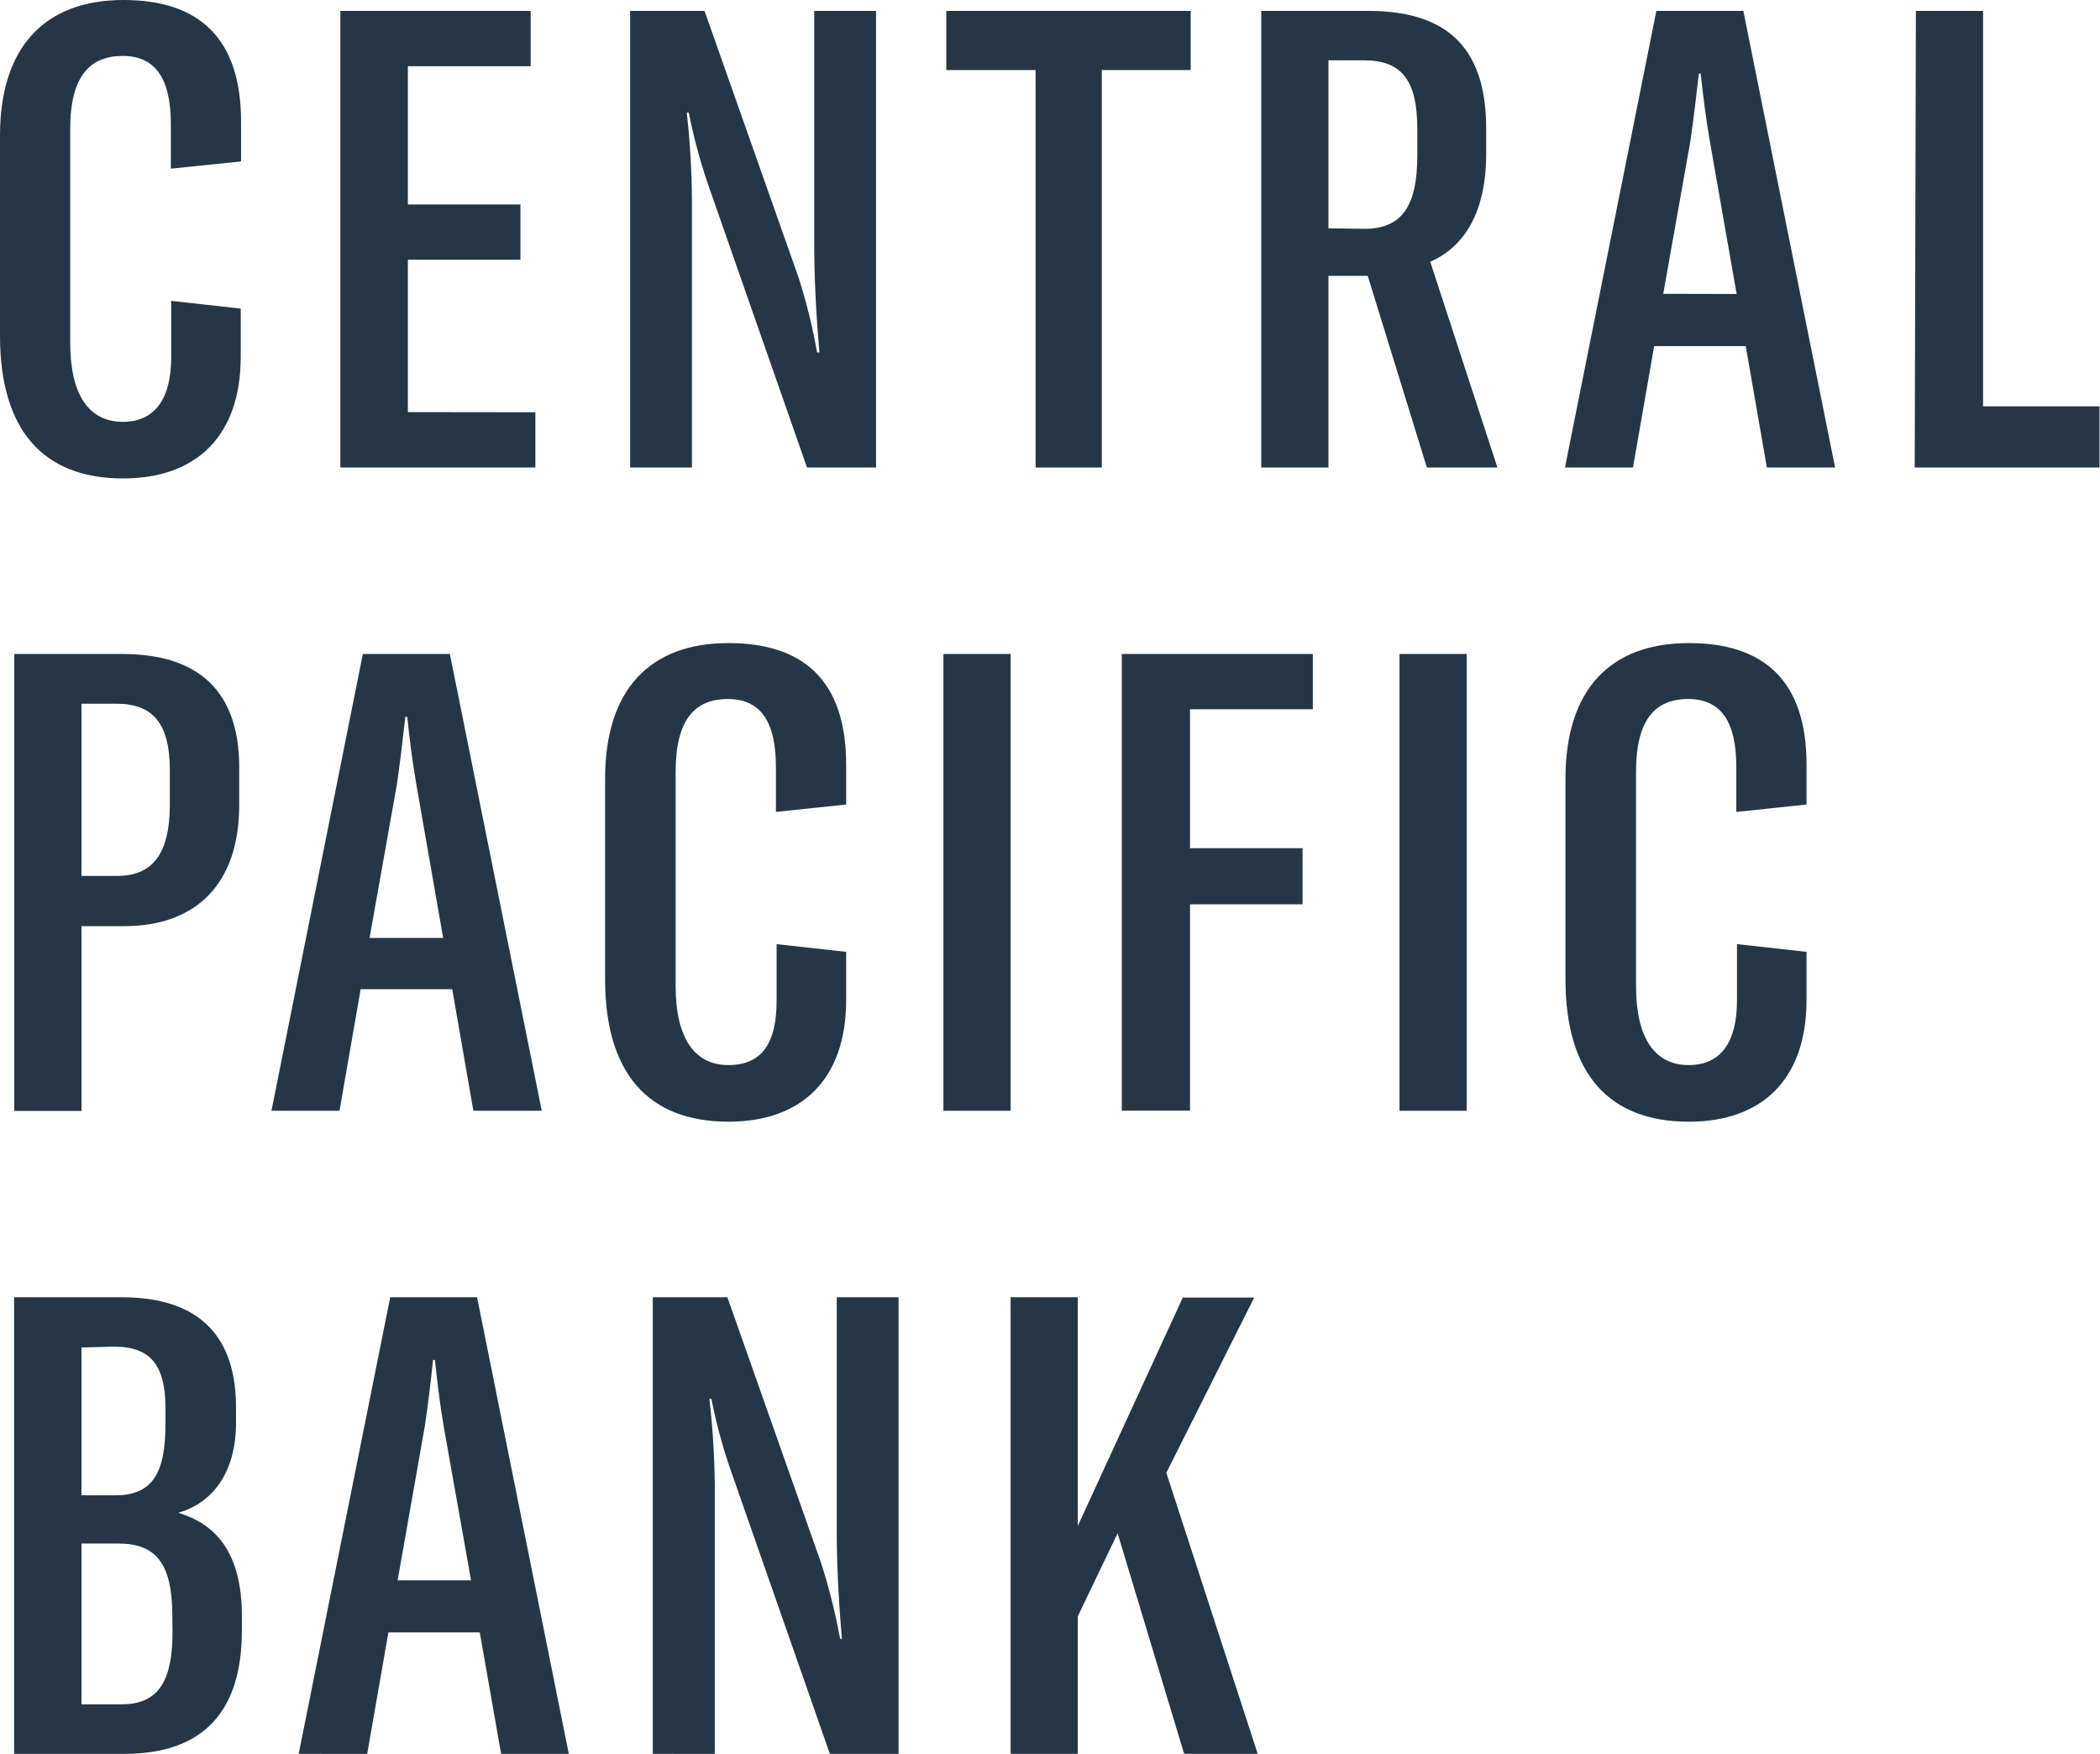
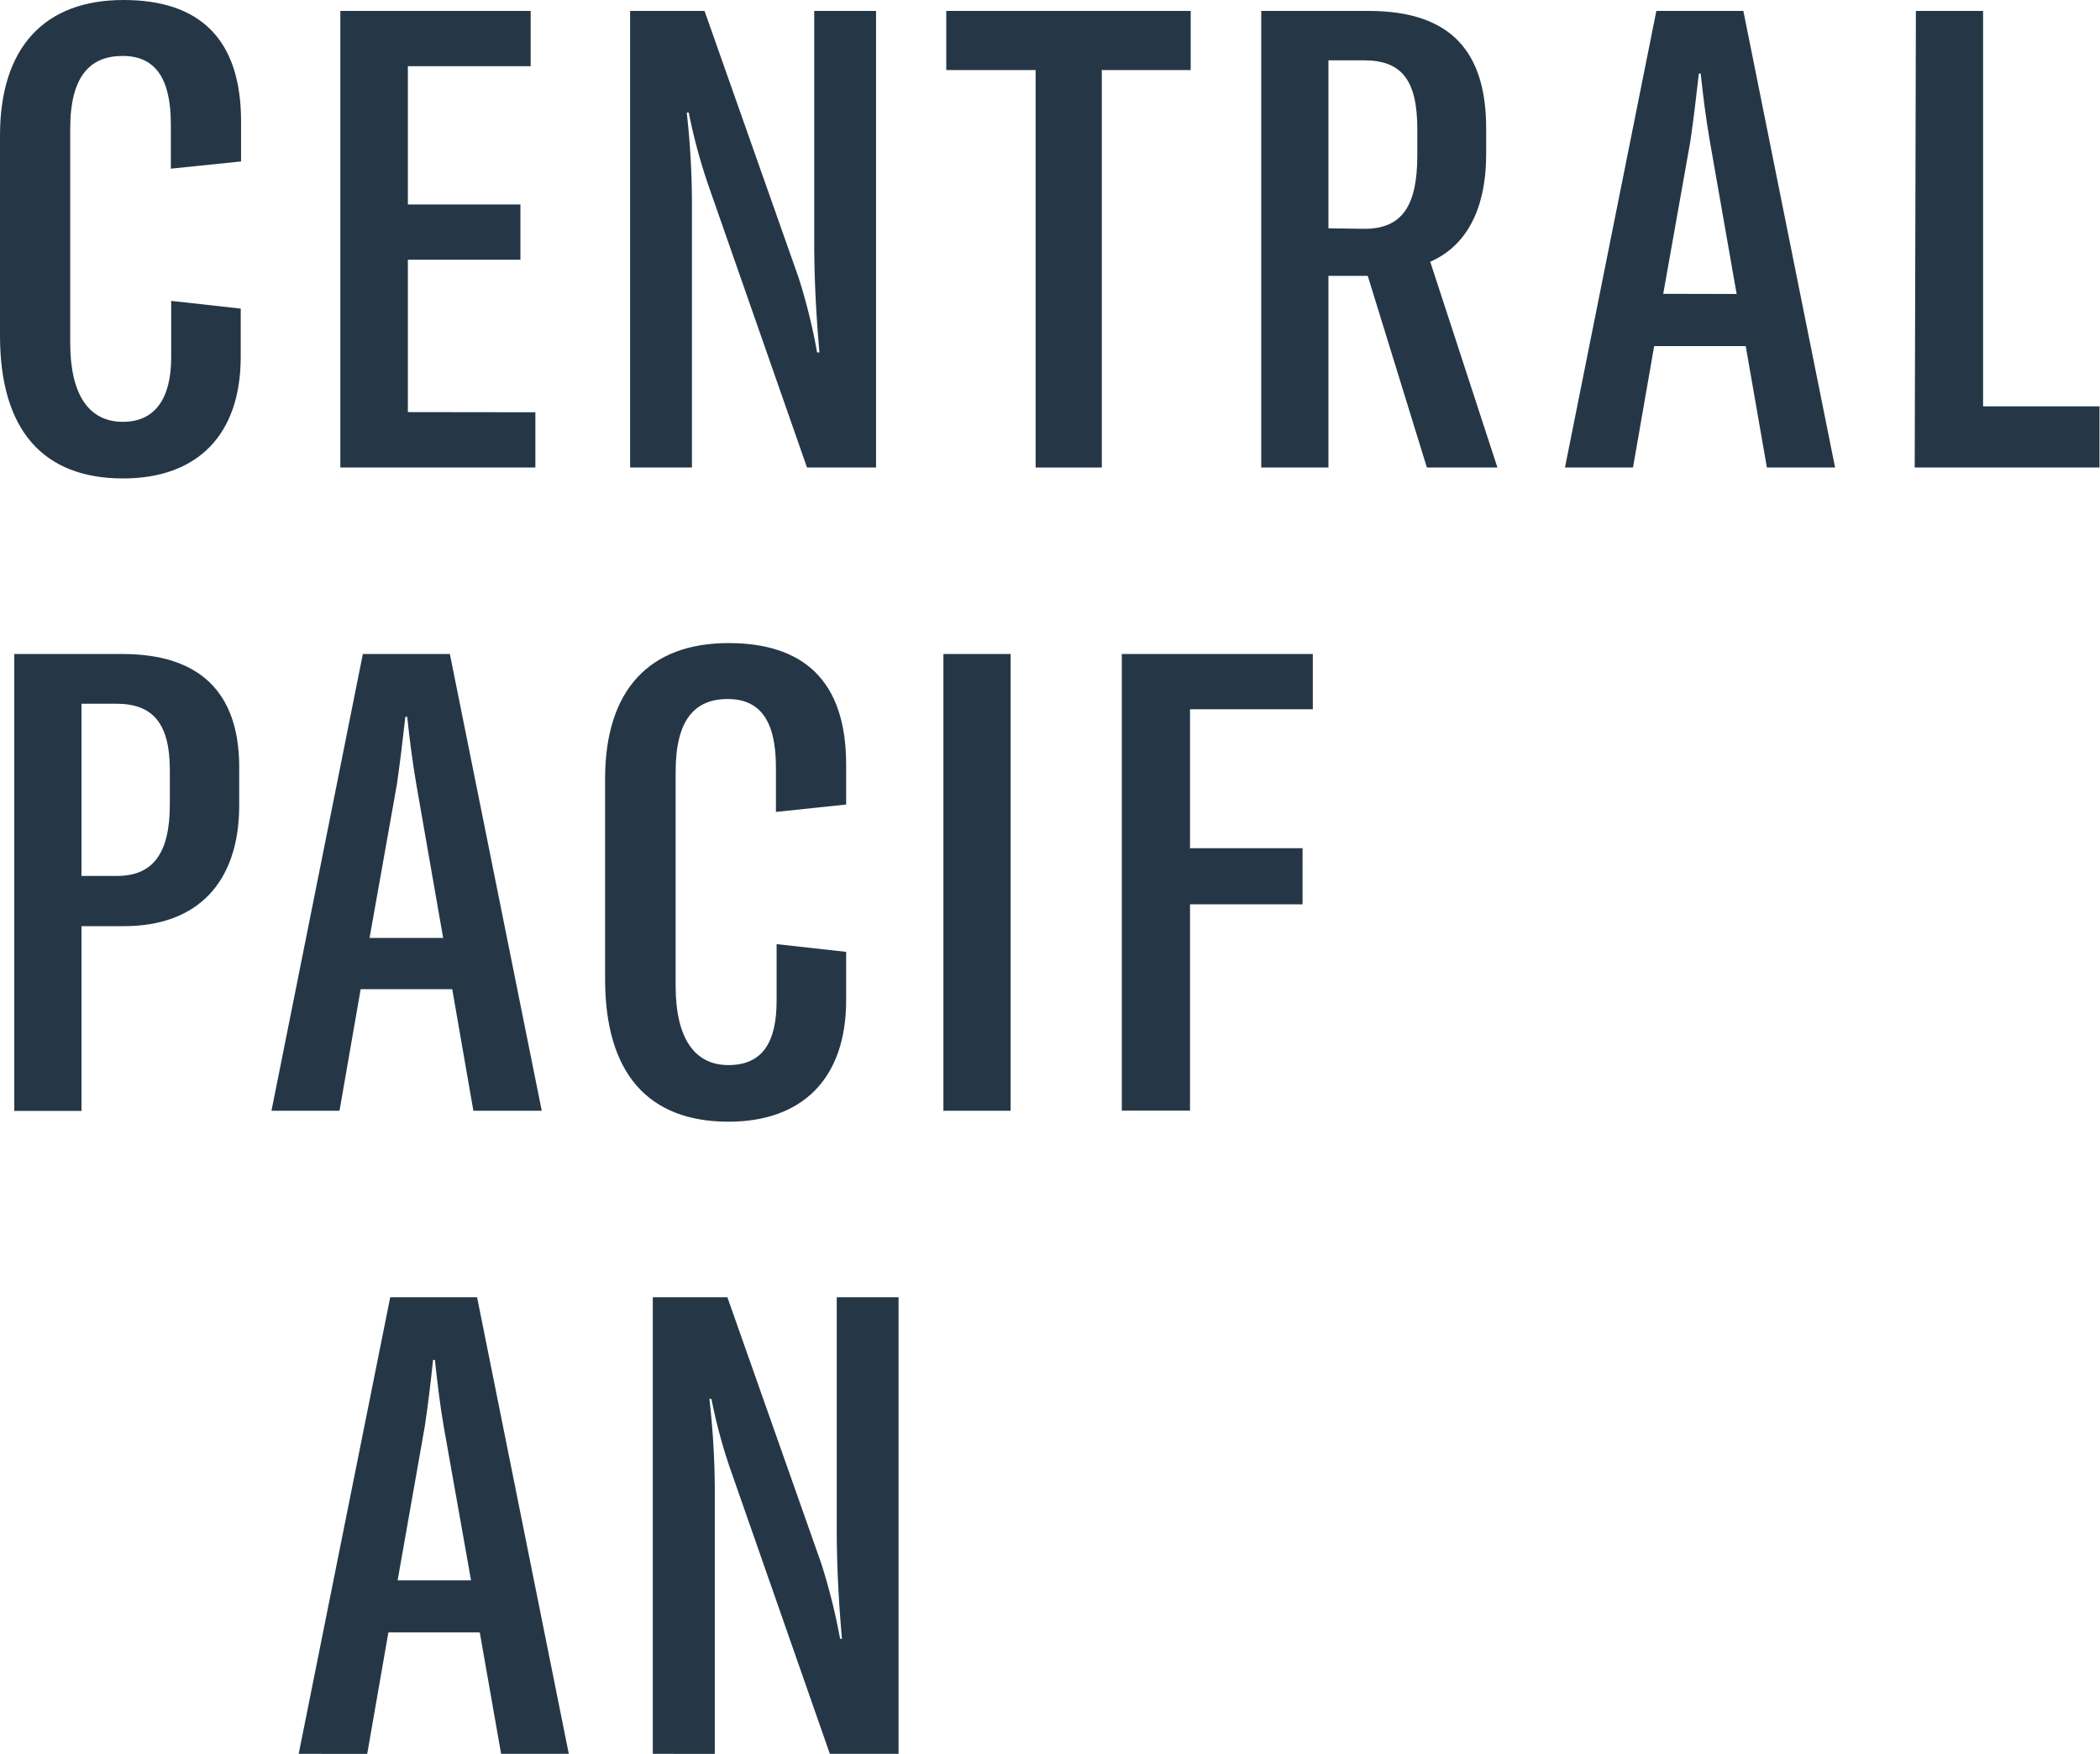
<svg xmlns="http://www.w3.org/2000/svg" id="Layer_1" data-name="Layer 1" viewBox="0 0 125.01 104.41">
  <defs>
    <style>.cls-1{fill:#253746;}</style>
  </defs>
  <g id="CPB_Logo_Primary_Midnight_RGB" data-name="CPB Logo Primary Midnight RGB">
    <path id="Path_1" data-name="Path 1" class="cls-1" d="M32.09,24.71V28H20.48V.82H31.81V4.11H24.5v8.23h6.7v3.29H24.5V24.7Z" transform="translate(-0.22 -0.17)" />
    <path id="Path_2" data-name="Path 2" class="cls-1" d="M37.73.82h4.43l5.59,15.85a34.09,34.09,0,0,1,1.11,4.48H49c-.19-2.18-.31-4.29-.31-6.59V.82h3.68V28H48.26L42.44,11.35a33.35,33.35,0,0,1-1.22-4.48H41.1a48.9,48.9,0,0,1,.31,5.28V28H37.73Z" transform="translate(-0.22 -0.17)" />
    <path id="Path_3" data-name="Path 3" class="cls-1" d="M71.1,4.34H65.81V28H61.87V4.34H56.55V.82H71.1Z" transform="translate(-0.22 -0.17)" />
    <path id="Path_4" data-name="Path 4" class="cls-1" d="M81.64,16.59H79.3V28h-4V.82h6.39c5,0,7,2.53,7,7V9.32c0,3.37-1.22,5.51-3.33,6.43l4,12.25H85.16Zm-.19-2.8c2.26,0,3.14-1.41,3.14-4.36V7.86c0-2.91-.92-4.1-3.18-4.1H79.3v10Z" transform="translate(-0.22 -0.17)" />
    <path id="Path_5" data-name="Path 5" class="cls-1" d="M104.14,20.77H98.69L97.43,28H93.38L98.82.82H104L109.46,28H105.4Zm-.54-3.1L102,8.55c-.23-1.34-.39-2.6-.54-4h-.11c-.16,1.41-.31,2.68-.5,4l-1.62,9.11Z" transform="translate(-0.22 -0.17)" />
    <path id="Path_6" data-name="Path 6" class="cls-1" d="M114.27.82h4V24.36h6.93V28h-11Z" transform="translate(-0.22 -0.17)" />
    <path id="Path_7" data-name="Path 7" class="cls-1" d="M14.46,45.76V48.1c0,4.59-2.48,7.2-6.85,7.2H5.07v11h-4V39.1H7.5C12.09,39.1,14.43,41.36,14.46,45.76ZM10.33,46c0-2.75-1-3.94-3.18-3.94H5.07V52.31H7.19c2.1,0,3.14-1.3,3.14-4.25Z" transform="translate(-0.22 -0.17)" />
    <path id="Path_8" data-name="Path 8" class="cls-1" d="M27.14,59.05H21.69l-1.26,7.24H16.38L21.82,39.1H27l5.47,27.19H28.4ZM26.6,56,25,46.84c-.23-1.34-.39-2.6-.54-4h-.11c-.16,1.41-.31,2.68-.5,4L22.22,56Z" transform="translate(-0.22 -0.17)" />
    <path id="Path_9" data-name="Path 9" class="cls-1" d="M56.38,66.29V39.1h4V66.29Z" transform="translate(-0.22 -0.17)" />
    <path id="Path_10" data-name="Path 10" class="cls-1" d="M71.06,42.39v8.27h6.7V54h-6.7V66.28H67V39.1H78.37v3.29Z" transform="translate(-0.22 -0.17)" />
-     <path id="Path_11" data-name="Path 11" class="cls-1" d="M83.53,66.29V39.1h4V66.29Z" transform="translate(-0.22 -0.17)" />
-     <path id="Path_12" data-name="Path 12" class="cls-1" d="M14.62,96.38v.84c0,4.79-2.26,7.35-7,7.35H1.06V77.39h6.4c4.75,0,6.81,2.45,6.81,6.55v.91c0,3-1.41,4.79-3.44,5.37C13,90.87,14.62,92.51,14.62,96.38Zm-9.55-16v8.8h2c2.22,0,3-1.3,3-4.25V84c0-2.56-.88-3.67-3.06-3.67Zm5.41,16c0-3.18-1-4.33-3.22-4.33H5.07v9.57H7.49c2.22,0,3-1.49,3-4.29Z" transform="translate(-0.22 -0.17)" />
    <path id="Path_13" data-name="Path 13" class="cls-1" d="M28.78,97.34H23.34l-1.26,7.23H18l5.45-27.18h5.17l5.46,27.18H30.05Zm-.52-3.1-1.62-9.12c-.23-1.34-.38-2.6-.53-4H26c-.15,1.41-.3,2.68-.5,4l-1.61,9.12Z" transform="translate(-0.22 -0.17)" />
    <path id="Path_14" data-name="Path 14" class="cls-1" d="M39.08,77.39h4.44l5.59,15.85a36.22,36.22,0,0,1,1.12,4.48h.11c-.19-2.18-.31-4.29-.31-6.59V77.39h3.68v27.18H49.62L43.8,87.92a31.59,31.59,0,0,1-1.23-4.48h-.12a49.06,49.06,0,0,1,.32,5.28v15.85H39.08Z" transform="translate(-0.22 -0.17)" />
-     <path id="Path_15" data-name="Path 15" class="cls-1" d="M66.75,91.44l-2.37,4.94v8.19h-4V77.39h4V91l6.25-13.59h4.25L69.65,87.84l5.44,16.73H70.71Z" transform="translate(-0.22 -0.17)" />
    <path id="Path_16" data-name="Path 16" class="cls-1" d="M.22,20.15V8.24C.22,3,2.86.17,7.57.17c4.48,0,7,2.26,7,7.23V9.78l-4.18.43V7.56c0-2.72-.92-4.06-2.87-4.06S4.4,4.72,4.4,7.83V20.57c0,3.1,1.11,4.71,3.14,4.71,1.87,0,2.87-1.34,2.87-3.83V18.08l4.14.46v2.87c0,4.71-2.64,7.24-7,7.24C2.83,28.65.22,25.82.22,20.15Z" transform="translate(-0.22 -0.17)" />
    <path id="Path_17" data-name="Path 17" class="cls-1" d="M36.24,58.44V46.53c0-5.29,2.64-8.08,7.35-8.08,4.48,0,7,2.26,7,7.23v2.38l-4.18.44V45.84c0-2.72-.91-4.06-2.87-4.06s-3.1,1.23-3.1,4.33V58.86c0,3.1,1.12,4.71,3.14,4.71s2.87-1.34,2.87-3.83V56.37l4.14.46V59.7c0,4.71-2.64,7.24-7,7.24C38.84,66.94,36.24,64.1,36.24,58.44Z" transform="translate(-0.22 -0.17)" />
-     <path id="Path_18" data-name="Path 18" class="cls-1" d="M93.41,58.44V46.53c0-5.29,2.64-8.08,7.35-8.08,4.48,0,7,2.26,7,7.23v2.38l-4.18.44V45.84c0-2.72-.91-4.06-2.87-4.06s-3.1,1.23-3.1,4.33V58.86c0,3.1,1.11,4.71,3.14,4.71,1.88,0,2.87-1.34,2.87-3.83V56.37l4.14.46V59.7c0,4.71-2.64,7.24-7,7.24C96,66.94,93.41,64.1,93.41,58.44Z" transform="translate(-0.22 -0.17)" />
  </g>
</svg>